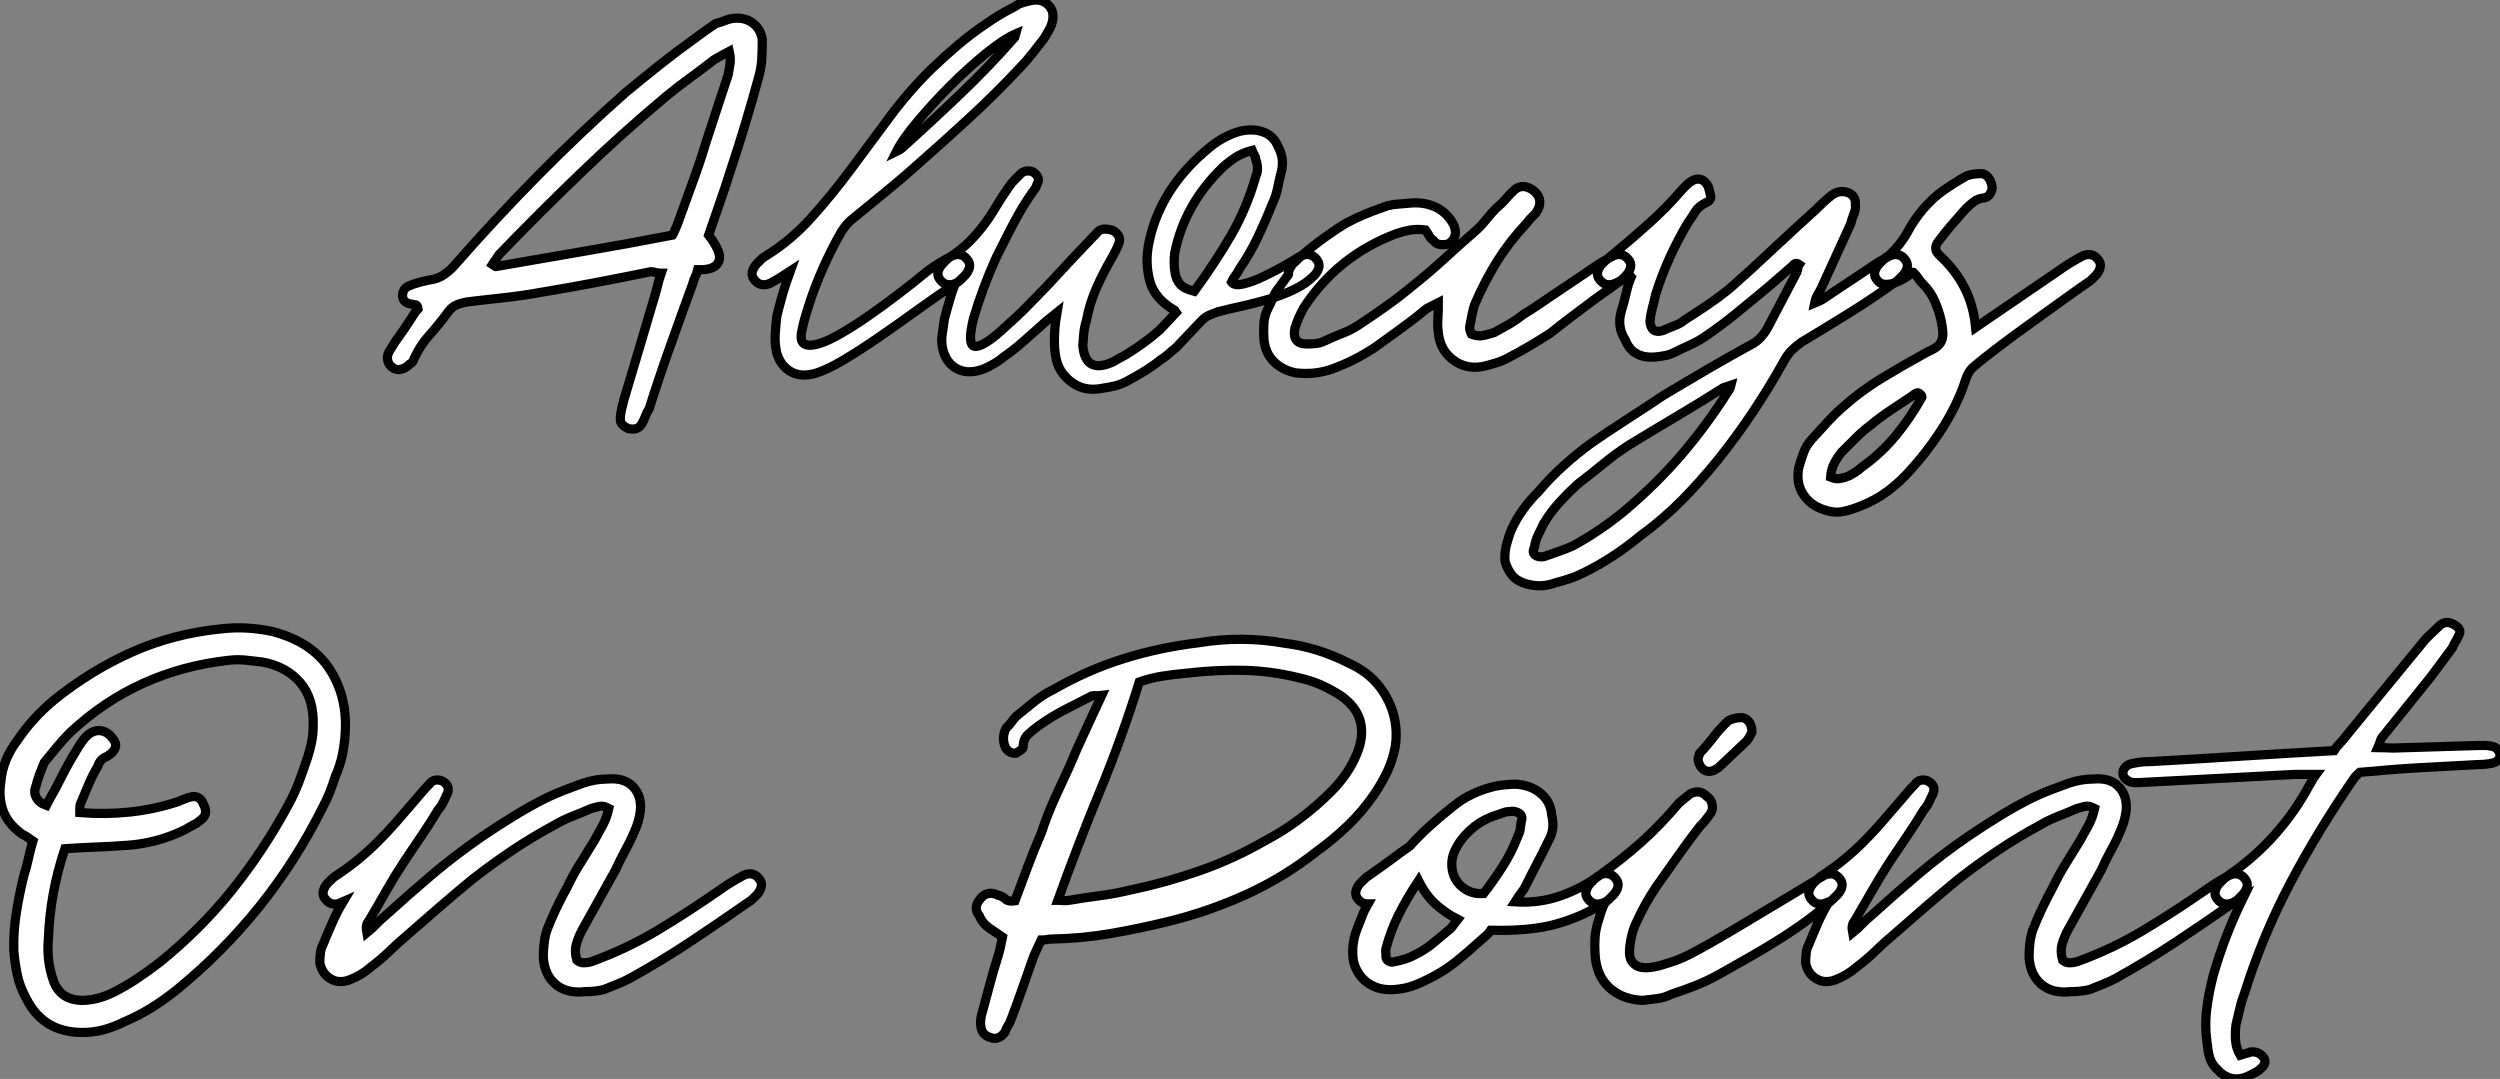
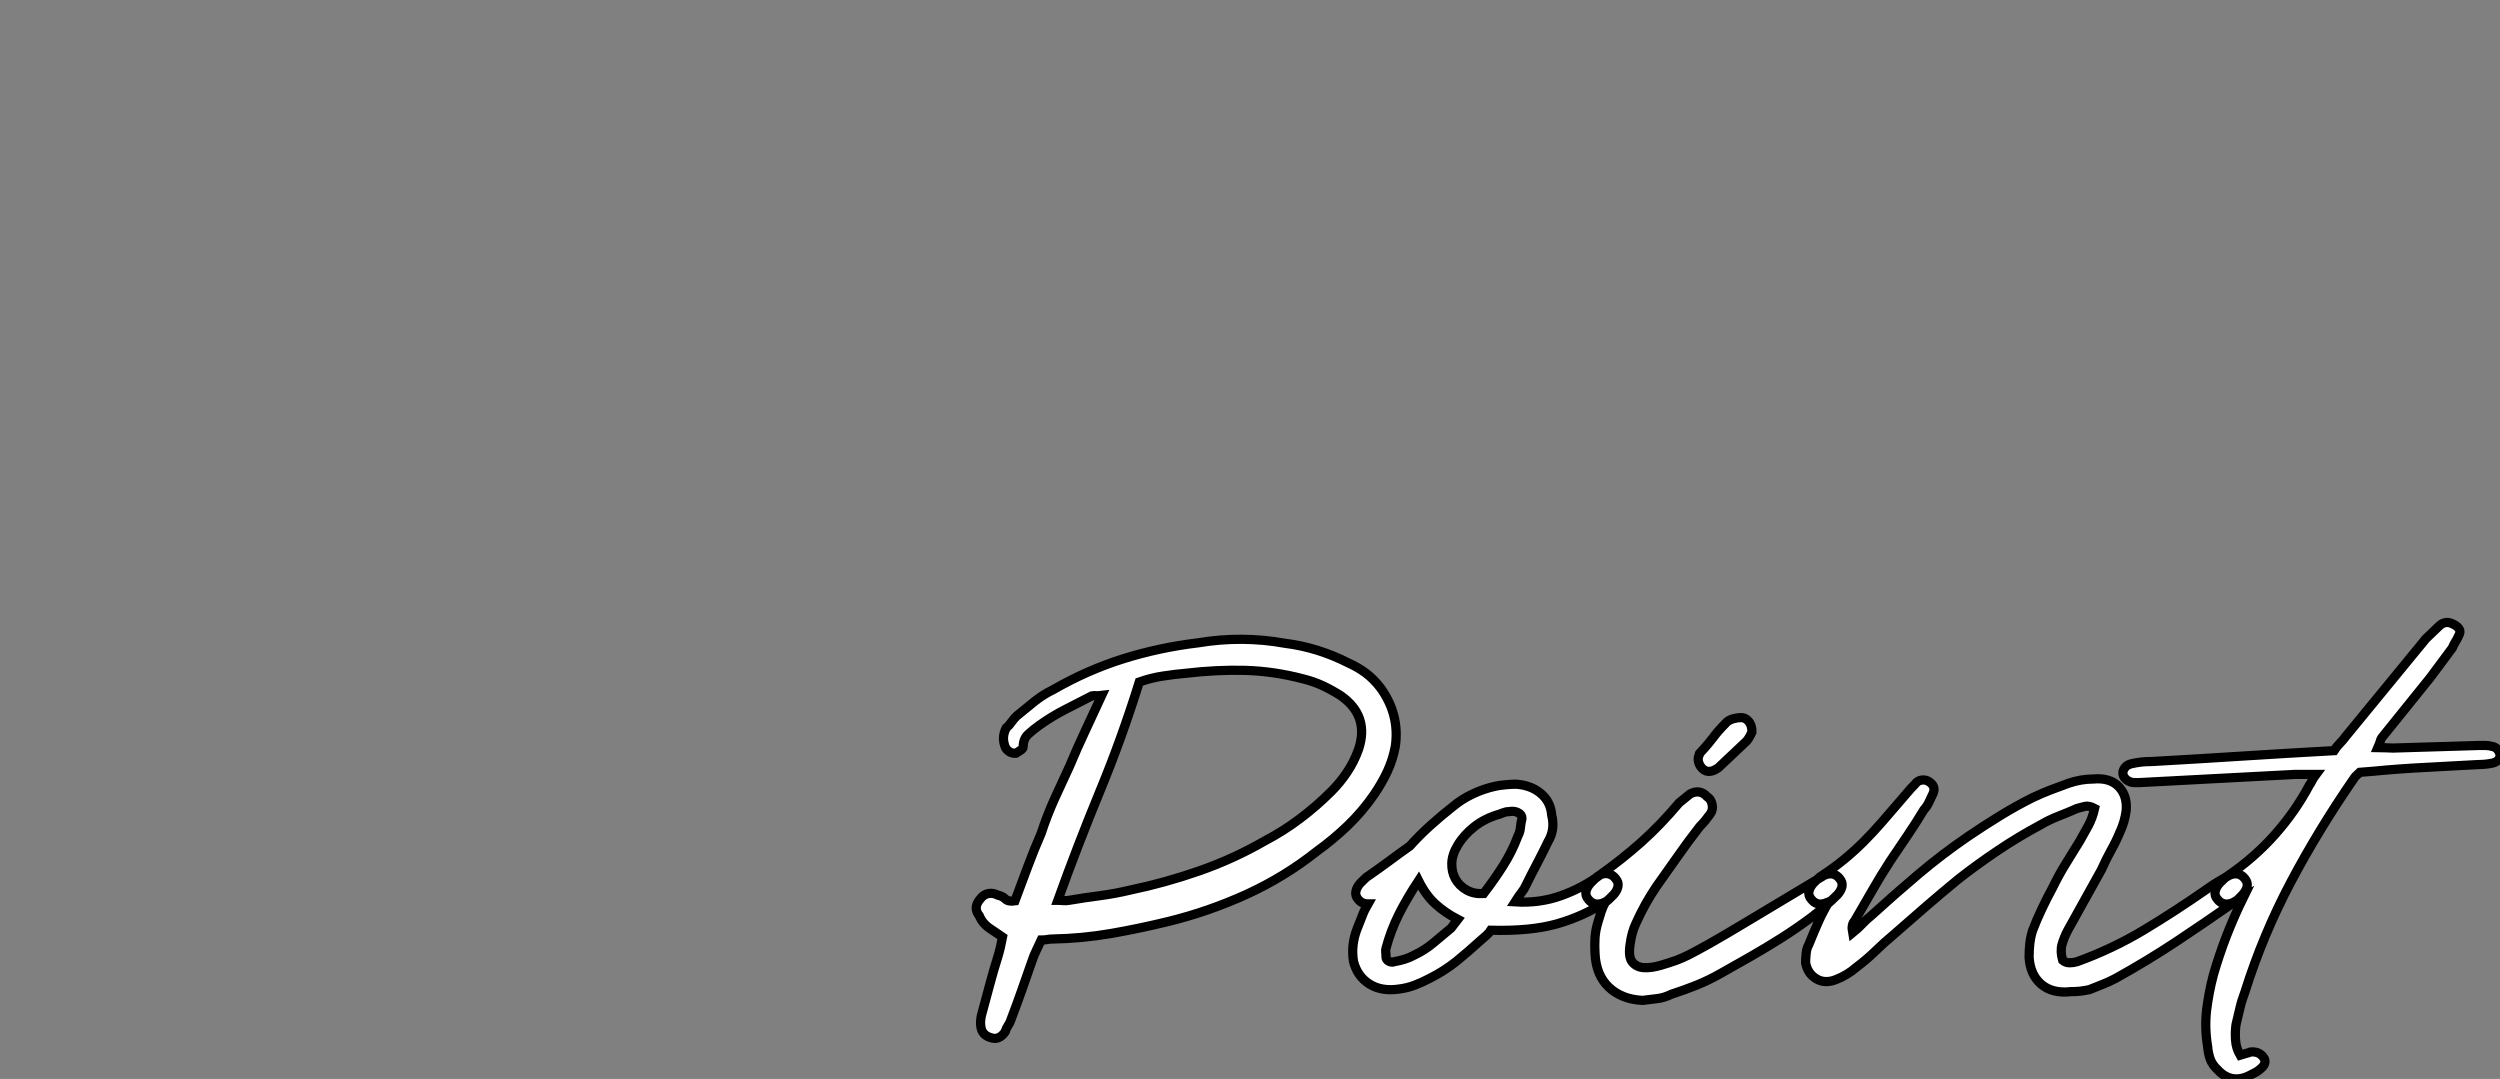
<svg xmlns="http://www.w3.org/2000/svg" viewBox="1.359 -44.49 271.268 117.07">
  <rect x="1.359" y="-44.49" width="271.268" height="117.07" fill="#808080" stroke="none" />
-   <path d="M78.25-18.98L78.25-18.98Q78.86-18.20 79.20-17.47L79.20-17.47Q79.65-16.52 79.23-15.90Q78.81-15.29 77.63-15.23L77.63-15.23L77.07-15.23Q76.96-14.78 76.79-14.45Q76.62-14.11 76.51-13.66L76.51-13.66Q75.28-10.30 74.08-6.92Q72.87-3.53 71.81-0.17L71.81-0.17Q71.53 0.28 71.39 0.67Q71.25 1.06 71.02 1.46L71.02 1.46Q70.63 2.24 69.57 2.02L69.57 2.02Q68.62 1.62 68.67 0.95L68.67 0.95Q68.67 0.45 68.81-0.11Q68.95-0.67 69.06-1.12L69.06-1.12Q69.90-3.92 70.74-6.75Q71.58-9.58 72.42-12.43L72.42-12.43Q72.59-12.99 72.73-13.58Q72.87-14.17 73.10-14.84L73.10-14.84Q72.76-14.84 72.51-14.92Q72.26-15.01 71.98-15.01L71.98-15.01Q68.95-14.39 66.01-13.83Q63.07-13.27 60.05-12.77L60.05-12.77Q58.20-12.43 56.24-12.21Q54.28-11.98 52.26-11.76L52.26-11.76Q51.48-11.65 50.89-11.40Q50.30-11.14 49.86-10.47L49.86-10.47Q48.90-9.18 47.92-8.09Q46.94-7 46.27-5.54L46.27-5.54Q46.22-5.21 45.82-4.98L45.82-4.98Q45.38-4.54 44.87-4.42Q44.37-4.31 43.98-4.59L43.98-4.59Q43.53-4.87 43.42-5.43Q43.30-5.99 43.75-6.61L43.75-6.61Q44.20-7.39 44.70-8.06Q45.21-8.74 45.66-9.46L45.66-9.46Q45.94-9.86 46.19-10.28Q46.44-10.70 46.72-10.98L46.72-10.98Q46.66-11.42 46.41-11.42Q46.16-11.42 46.05-11.48L46.05-11.48Q45.60-11.54 45.32-11.76Q45.04-11.98 45.04-12.43L45.04-12.43Q45.04-13.10 45.66-13.44L45.66-13.44Q46.16-13.66 46.78-13.83Q47.39-14 47.95-14.11L47.95-14.11Q48.90-14.22 49.60-14.73Q50.30-15.23 50.81-15.85L50.81-15.85Q55.18-20.83 59.74-25.45Q64.30-30.07 69.23-34.44L69.23-34.44Q71.19-36.06 73.07-37.55Q74.94-39.03 76.90-40.43L76.90-40.43Q77.41-40.82 77.94-41.19Q78.47-41.55 79.03-41.94L79.03-41.94Q79.54-42.06 80.01-42.25Q80.49-42.45 80.94-42.50L80.94-42.50Q82.22-42.62 83.06-41.97Q83.90-41.33 84.07-40.21L84.07-40.21Q84.07-39.09 84.02-38.11Q83.96-37.13 83.68-36.12L83.68-36.12Q82.28-30.97 80.66-26.10L80.66-26.10Q80.10-24.30 79.48-22.54Q78.86-20.78 78.25-18.98ZM80.49-38.92L80.49-38.92Q79.54-38.42 78.86-38.02L78.86-38.02Q77.58-37.02 76.26-36.06Q74.94-35.11 73.66-34.05L73.66-34.05Q68.84-30.02 64.36-25.70Q59.88-21.39 55.51-16.86L55.51-16.86Q55.34-16.58 55.15-16.32Q54.95-16.07 54.78-15.79L54.78-15.79Q55.18-15.51 55.18-15.57L55.18-15.57Q59.94-16.41 64.70-17.22Q69.46-18.03 74.33-18.98L74.33-18.98Q74.44-19.15 74.58-19.49Q74.72-19.82 74.89-20.22L74.89-20.22Q75.67-22.40 76.48-24.61Q77.30-26.82 77.97-29.06L77.97-29.06Q78.58-30.91 79.17-32.73Q79.76-34.55 80.38-36.40L80.38-36.40Q80.49-37.02 80.57-37.58Q80.66-38.14 80.49-38.92ZM102.05-15.12L102.05-15.12Q102.66-15.57 103.31-15.96Q103.95-16.35 104.68-16.74L104.68-16.74Q105.69-17.14 106.30-16.35L106.30-16.35Q106.64-15.96 106.56-15.51Q106.47-15.06 106.08-14.62L106.08-14.62Q105.86-14.39 105.60-14.14Q105.35-13.89 105.13-13.78L105.13-13.78Q103.17-12.49 101.04-10.95Q98.91-9.41 96.84-7.98Q94.77-6.55 92.95-5.46Q91.13-4.37 89.84-3.98L89.84-3.98Q88.27-3.53 87.15-4.17Q86.03-4.82 85.64-6.22L85.64-6.22Q85.42-7.17 85.47-8.15Q85.53-9.13 85.64-10.14L85.64-10.14Q85.92-11.31 86.28-12.57Q86.65-13.83 87.10-15.06L87.10-15.06Q85.92-14.28 84.86-13.72L84.86-13.72Q83.85-13.33 83.23-14.11L83.23-14.11Q82.90-14.50 82.98-14.95Q83.06-15.40 83.46-15.85L83.46-15.85Q83.68-16.07 83.93-16.32Q84.18-16.58 84.41-16.69L84.41-16.69Q87.15-18.37 89.39-20.86Q91.63-23.35 93.73-26.18Q95.83-29.01 97.93-31.84Q100.03-34.66 102.44-37.02L102.44-37.02Q103.84-38.36 105.32-39.62Q106.81-40.88 108.49-42L108.49-42Q109.83-42.95 111.51-43.79L111.51-43.79Q111.79-44.02 112.21-44.16Q112.63-44.30 113.14-44.41L113.14-44.41Q114.31-44.69 115.07-43.99Q115.82-43.29 115.54-42.11L115.54-42.11Q115.43-41.66 115.18-41.22Q114.93-40.77 114.65-40.32L114.65-40.32Q114.03-39.54 113.39-38.70Q112.74-37.86 111.96-37.07L111.96-37.07Q109.44-34.38 106.75-31.89Q104.06-29.40 101.26-26.94L101.26-26.94Q99.53-25.37 97.71-23.88Q95.89-22.40 93.98-20.83L93.98-20.83Q93.59-20.55 93.26-20.16Q92.92-19.77 92.64-19.32L92.64-19.32Q91.52-17.36 90.60-15.26Q89.67-13.16 89.00-10.98L89.00-10.98Q88.78-10.30 88.61-9.66Q88.44-9.02 88.33-8.40L88.33-8.40Q88.16-7.39 88.69-7.14Q89.22-6.89 90.23-7.20Q91.24-7.50 92.64-8.32Q94.04-9.13 95.61-10.22Q97.18-11.31 98.83-12.57Q100.48-13.83 102.05-15.12ZM98.63-28.06L98.63-28.06Q99.08-28.28 99.14-28.34L99.14-28.34Q102.38-31.25 105.49-34.22Q108.60-37.18 111.46-40.43L111.46-40.43L111.57-40.82Q110.28-40.26 108.35-38.70Q106.42-37.13 104.48-35.20Q102.55-33.26 100.93-31.33Q99.30-29.40 98.63-28.06ZM131.73-9.69L128.98-6.78Q128.54-6.44 128.17-6.10Q127.81-5.77 127.36-5.49L127.36-5.49Q126.52-4.82 125.57-4.23Q124.62-3.64 123.66-3.14L123.66-3.14Q123.05-2.80 122.38-2.63Q121.70-2.46 120.92-2.35L120.92-2.35Q118.34-1.85 116.66-3.98L116.66-3.98Q116.16-4.65 115.96-5.54Q115.77-6.44 115.77-7.39L115.77-7.39Q115.77-8.06 115.82-8.82Q115.88-9.58 116.05-10.58L116.05-10.58Q115.43-10.08 115.04-9.77Q114.65-9.46 114.31-9.13L114.31-9.13Q113.36-8.29 112.38-7.42Q111.40-6.55 110.28-5.77L110.28-5.77Q109.83-5.38 109.30-5.07Q108.77-4.76 108.15-4.48L108.15-4.48Q106.53-3.86 105.35-4.40Q104.18-4.93 103.73-6.33L103.73-6.33Q103.45-7.28 103.59-8.18Q103.73-9.07 103.84-9.91L103.84-9.91Q104.01-10.58 104.20-11.23Q104.40-11.87 104.57-12.49L104.57-12.49Q104.74-13.05 105.02-13.72L105.02-13.72Q104.01-13.33 103.39-14.11L103.39-14.11Q103.06-14.50 103.14-14.95Q103.22-15.40 103.62-15.85L103.62-15.85Q103.84-16.07 104.09-16.32Q104.34-16.58 104.57-16.69L104.57-16.69Q105.69-17.42 106.53-18.26Q107.37-19.10 108.07-20.02Q108.77-20.94 109.38-21.98Q110.00-23.02 110.78-24.14L110.78-24.14Q111.06-24.58 111.40-24.92Q111.74-25.26 112.02-25.54L112.02-25.54Q112.30-25.87 112.74-25.93Q113.19-25.98 113.47-25.82L113.47-25.82Q113.75-25.65 113.95-25.31Q114.14-24.98 113.92-24.58L113.92-24.58L113.75-24.14Q113.30-23.52 112.86-22.85Q112.41-22.18 111.90-21.28Q111.40-20.38 110.81-19.24Q110.22-18.09 109.44-16.52L109.44-16.52Q107.98-13.27 106.98-9.91L106.98-9.91Q106.64-8.46 106.67-7.73Q106.70-7 107.09-6.92Q107.48-6.83 108.21-7.25Q108.94-7.67 109.89-8.51L109.89-8.51Q110.78-9.30 111.65-10.11Q112.52-10.92 113.42-11.87L113.42-11.87Q114.93-13.38 116.38-14.98Q117.84-16.58 119.35-18.14L119.35-18.14L120.53-19.38Q120.81-19.66 121.34-19.63Q121.87-19.60 122.21-19.43L122.21-19.43Q123.05-18.87 122.77-18.09L122.77-18.09Q122.49-17.36 122.04-16.58L122.04-16.58Q121.09-14.95 120.33-13.24Q119.58-11.54 119.24-9.69L119.24-9.69Q119.02-9.02 118.96-8.32Q118.90-7.62 118.85-7L118.85-7Q119.13-3.81 122.21-5.26L122.21-5.26Q122.66-5.54 123.10-5.77Q123.55-5.99 123.94-6.27L123.94-6.27Q125.68-7.34 127.25-8.74L127.25-8.74L128.98-10.58Q128.82-10.81 128.82-10.81L128.82-10.81Q126.63-12.10 126.13-13.97Q125.62-15.85 125.96-17.81L125.96-17.81Q127.08-23.97 132.62-28.50L132.62-28.50Q134.14-29.74 135.87-30.24L135.87-30.24Q137.33-30.58 138.45-30.16Q139.57-29.74 140.02-28.62L140.02-28.62Q140.74-27.33 140.41-25.93L140.41-25.93Q140.18-25.03 139.99-24.08Q139.79-23.13 139.40-22.34L139.40-22.34Q138.67-20.50 137.83-18.73Q136.99-16.97 135.87-15.34L135.87-15.34Q135.65-14.90 135.37-14.53Q135.09-14.17 134.98-13.89L134.98-13.89Q135.31-13.44 136.32-13.69Q137.33-13.94 138.45-14.48Q139.57-15.01 140.55-15.57Q141.53-16.13 141.81-16.30L141.81-16.30Q142.20-16.58 142.59-16.74L142.59-16.74Q143.60-17.14 144.22-16.35L144.22-16.35Q144.55-15.96 144.47-15.51Q144.38-15.06 143.99-14.62L143.99-14.62Q143.04-13.66 141.72-13.05Q140.41-12.43 138.98-12.01Q137.55-11.59 136.15-11.28Q134.75-10.98 133.69-10.70L133.69-10.70Q133.63-10.64 133.58-10.67Q133.52-10.70 133.46-10.64L133.46-10.64Q133.02-10.47 132.60-10.30Q132.18-10.14 131.73-9.69L131.73-9.69ZM130.94-12.88L130.94-12.88Q133.24-16.02 134.95-18.98Q136.66-21.95 137.61-25.31L137.61-25.31Q138.00-26.15 137.61-27.22L137.61-27.22Q137.61-27.44 137.47-27.66Q137.33-27.89 137.22-28.17L137.22-28.17Q136.15-27.89 135.42-27.41Q134.70-26.94 134.08-26.38L134.08-26.38Q129.88-22.34 128.82-17.02L128.82-17.02Q128.76-16.41 128.76-15.93Q128.76-15.46 128.87-14.84L128.87-14.84Q128.98-14.17 129.40-13.66Q129.82-13.16 130.94-12.88ZM171.82-10.08L171.82-10.08Q171.21-9.63 170.68-9.21Q170.14-8.79 169.58-8.34L169.58-8.34Q168.46-7.62 167.37-6.97Q166.28-6.33 165.10-5.71L165.10-5.71Q164.38-5.32 163.65-5.10Q162.92-4.87 162.14-4.70L162.14-4.70Q160.34-4.42 158.97-5.49Q157.60-6.55 157.43-8.40L157.43-8.40Q157.32-9.18 157.38-9.97Q157.43-10.75 157.43-11.65L157.43-11.65L156.20-11.03Q154.86-9.91 153.46-8.90Q152.06-7.90 150.60-6.83L150.60-6.83Q149.42-6.05 148.19-5.43Q146.96-4.82 145.67-4.37L145.67-4.37Q144.78-4.09 143.85-4.00Q142.93-3.92 141.98-4.03L141.98-4.03Q140.52-4.31 139.57-5.26Q138.62-6.22 138.50-7.73L138.50-7.73Q138.45-8.57 138.50-9.41Q138.56-10.25 138.95-11.03L138.95-11.03Q139.23-11.54 139.48-12.18Q139.74-12.82 140.13-13.27L140.13-13.27L141.14-14.67Q141.14-15.23 141.64-15.85L141.64-15.85Q141.92-16.13 142.14-16.32Q142.37-16.52 142.65-16.80L142.65-16.80Q143.82-17.81 145.14-18.76Q146.46-19.71 147.52-20.33L147.52-20.33Q147.58-20.33 147.63-20.38L147.63-20.38Q149.20-21.22 151.33-21.95L151.33-21.95Q151.94-22.23 152.81-22.32Q153.68-22.40 154.46-22.46L154.46-22.46Q155.75-22.57 156.90-22.12Q158.05-21.67 158.83-20.55L158.83-20.55Q159.00-20.27 159.08-20.13Q159.17-19.99 159.22-19.71L159.22-19.71Q159.50-18.70 158.55-18.03L158.55-18.03Q158.16-17.92 157.68-17.95Q157.21-17.98 156.93-18.37L156.93-18.37Q156.65-18.54 156.45-18.87Q156.26-19.21 156.03-19.54L156.03-19.54Q155.08-19.66 154.32-19.52Q153.57-19.38 152.78-19.10L152.78-19.10Q146.46-16.69 142.82-11.09L142.82-11.09Q142.54-10.58 142.28-10.00Q142.03-9.41 141.86-8.85L141.86-8.85Q141.53-7.11 143.26-7.17L143.26-7.17Q143.71-7.17 144.19-7.22Q144.66-7.28 145.11-7.50L145.11-7.50Q146.06-7.95 147.02-8.32Q147.97-8.68 148.81-9.24L148.81-9.24Q150.26-10.19 151.72-11.23Q153.18-12.26 154.52-13.38L154.52-13.38Q156.37-14.84 158.08-16.41Q159.78-17.98 161.58-19.54L161.58-19.54Q162.14-20.05 162.67-20.72Q163.20-21.39 163.76-21.95L163.76-21.95Q164.32-22.40 164.77-22.93Q165.22-23.46 165.72-23.91L165.72-23.91Q166.28-24.36 166.90-24.22Q167.51-24.08 167.96-23.63L167.96-23.63Q168.41-23.18 168.44-22.60Q168.46-22.01 168.02-21.39L168.02-21.39Q167.85-21.17 167.57-20.92Q167.29-20.66 167.01-20.27L167.01-20.27Q165.22-18.37 163.87-16.24Q162.53-14.11 161.46-11.65L161.46-11.65Q161.24-11.14 161.10-10.44Q160.96-9.74 160.85-9.13L160.85-9.13Q160.79-8.85 160.88-8.60Q160.96-8.34 161.02-8.23L161.02-8.23Q161.74-7.95 162.33-8.09Q162.92-8.23 163.48-8.40L163.48-8.40Q164.32-8.85 165.13-9.32Q165.94-9.80 166.73-10.42L166.73-10.42Q167.57-10.92 168.38-11.48Q169.19-12.04 170.03-12.60L170.03-12.60L173.78-15.12Q174.40-15.57 175.04-15.96Q175.69-16.35 176.42-16.74L176.42-16.74Q177.42-17.14 178.04-16.35L178.04-16.35Q178.38-15.96 178.29-15.51Q178.21-15.06 177.82-14.62L177.82-14.62Q177.59-14.39 177.34-14.14Q177.09-13.89 176.86-13.78L176.86-13.78Q175.58-12.88 174.32-11.96Q173.06-11.03 171.82-10.08ZM203.80-15.12L203.80-15.12Q204.42-15.57 205.06-15.96Q205.70-16.35 206.43-16.74L206.43-16.74Q207.44-17.14 208.06-16.35L208.06-16.35Q208.39-15.96 208.31-15.51Q208.22-15.06 207.83-14.62L207.83-14.62Q207.61-14.39 207.36-14.14Q207.10-13.89 206.88-13.78L206.88-13.78Q206.21-13.33 205.51-12.82Q204.81-12.32 203.69-11.59Q202.57-10.86 200.94-9.86Q199.32-8.85 196.80-7.34L196.80-7.34Q196.18-6.89 195.74-6.44Q195.29-5.99 194.90-5.26L194.90-5.26Q193.38-2.52 191.59 0.17Q189.80 2.86 187.78 5.38L187.78 5.38Q185.88 7.73 183.84 9.80Q181.79 11.87 179.33 13.66L179.33 13.66Q176.36 16.13 173.11 17.70L173.11 17.70Q172.33 18.09 171.63 18.31Q170.93 18.54 170.09 18.76L170.09 18.76Q168.58 19.32 167.01 18.87L167.01 18.87Q166.00 18.59 165.47 17.98Q164.94 17.36 164.66 16.41L164.66 16.41Q164.60 15.51 164.82 14.62Q165.05 13.72 165.38 12.94L165.38 12.94Q165.89 11.82 166.62 10.81Q167.34 9.80 168.30 8.85L168.30 8.85Q169.53 7.39 171.01 6.05Q172.50 4.70 174.12 3.53L174.12 3.53Q176.08 2.18 178.04 0.92Q180.00-0.34 181.90-1.62L181.90-1.62Q184.26-3.02 186.55-4.37Q188.85-5.71 191.20-7L191.20-7Q191.93-7.34 192.43-7.90Q192.94-8.46 193.27-9.13L193.27-9.13L196.30-14.90Q196.41-15.18 196.44-15.40Q196.46-15.62 196.58-15.79L196.58-15.79Q196.18-16.07 195.90-15.68L195.90-15.68Q195.01-14.90 194.14-14.14Q193.27-13.38 192.32-12.60L192.32-12.60Q190.98-11.48 189.52-10.30Q188.06-9.13 186.50-8.06L186.50-8.06Q185.71-7.50 184.79-7.08Q183.86-6.66 182.97-6.22L182.97-6.22Q182.52-5.99 182.04-5.91Q181.57-5.82 181.12-5.77L181.12-5.77Q178.54-5.49 177.70-7.62L177.70-7.62Q176.81-9.02 177.26-10.64L177.26-10.64Q177.59-11.70 177.82-12.74Q178.04-13.78 178.49-14.73L178.49-14.73Q178.49-14.78 178.54-14.84L178.54-14.84Q177.54-14.17 176.58-13.72L176.58-13.72Q175.58-13.33 174.96-14.11L174.96-14.11Q174.62-14.50 174.71-14.95Q174.79-15.40 175.18-15.85L175.18-15.85Q175.41-16.07 175.66-16.30Q175.91-16.52 176.14-16.69L176.14-16.69Q178.32-18.48 180.22-20.19Q182.13-21.90 183.58-23.58L183.58-23.58Q183.92-23.97 184.31-24.36Q184.70-24.75 185.12-24.95Q185.54-25.14 185.96-25.00Q186.38-24.86 186.72-24.25L186.72-24.25Q186.83-23.80 186.97-23.30Q187.11-22.79 186.50-22.51L186.50-22.51Q185.66-22.12 185.29-21.50Q184.93-20.89 184.48-20.27L184.48-20.27Q183.36-18.37 182.49-16.44Q181.62-14.50 181.01-12.54L181.01-12.54Q180.84-11.76 180.64-11.03Q180.45-10.30 180.39-9.63L180.39-9.63Q180.50-8.23 181.79-8.62L181.79-8.62Q182.41-8.90 183.02-9.13Q183.64-9.35 184.20-9.80L184.20-9.80Q185.43-10.58 186.64-11.40Q187.84-12.21 189.02-13.16L189.02-13.16Q191.37-15.23 193.69-17.42Q196.02-19.60 198.37-21.73L198.37-21.73Q198.76-22.12 199.18-22.51Q199.60-22.90 200.10-23.30L200.10-23.30Q200.94-23.91 201.84-23.60Q202.74-23.30 202.68-22.29L202.68-22.29Q202.74-21.78 202.51-21.25Q202.29-20.72 202.18-20.22L202.18-20.22L198.98-13.22Q198.82-12.88 198.59-12.52Q198.37-12.15 198.26-11.59L198.26-11.59Q198.54-11.70 198.82-11.84Q199.10-11.98 199.63-12.35Q200.16-12.71 201.14-13.36Q202.12-14 203.80-15.12ZM189.18-2.69L189.18-2.69L188.34-2.41Q185.77-0.78 183.22 0.73Q180.67 2.24 178.10 3.81L178.10 3.81Q176.64 4.76 175.35 5.82Q174.06 6.89 172.72 7.90L172.72 7.90Q171.60 8.90 170.62 9.97Q169.64 11.03 168.86 12.32L168.86 12.32Q168.58 12.94 168.27 13.55Q167.96 14.17 167.85 14.90L167.85 14.90Q167.57 15.46 167.93 15.74Q168.30 16.02 168.91 15.90L168.91 15.90Q169.70 15.62 170.51 15.34Q171.32 15.06 172.05 14.73L172.05 14.73Q173.50 13.94 174.90 12.99Q176.30 12.04 177.59 10.98L177.59 10.98Q181.06 8.06 183.84 4.82Q186.61 1.57 188.90-2.07L188.90-2.07Q189.07-2.24 189.18-2.69ZM215.39-4.59L215.39-4.59Q214.89-4.09 214.64-3.28Q214.38-2.46 214.05-1.68L214.05-1.68Q213.10 0.56 211.72 2.60Q210.35 4.65 208.73 6.44L208.73 6.44Q207.61 7.73 206.24 8.76Q204.86 9.80 203.24 10.42L203.24 10.42Q202.29 10.81 201.42 11.00Q200.55 11.20 199.60 10.92L199.60 10.92Q197.92 10.47 197.08 9.24Q196.24 8.01 196.52 6.33L196.52 6.33Q196.74 5.49 197.05 4.65Q197.36 3.81 197.98 3.14L197.98 3.14Q198.76 2.30 199.60 1.37Q200.44 0.45 201.34-0.34L201.34-0.34Q203.35-2.13 205.68-3.53Q208.00-4.93 210.35-6.22L210.35-6.22Q211.08-6.55 211.47-6.83Q211.86-7.11 212.03-7.50Q212.20-7.90 212.17-8.43Q212.14-8.96 211.98-9.74L211.98-9.74Q211.75-10.75 211.30-11.79Q210.86-12.82 210.07-13.61L210.07-13.61Q209.79-13.89 209.54-14.25Q209.29-14.62 209.01-14.90L209.01-14.90Q208.95-14.90 208.95-14.92Q208.95-14.95 208.90-14.95L208.90-14.95Q208.56-14.62 208.03-14.31Q207.50-14 206.96-13.80Q206.43-13.61 205.90-13.64Q205.37-13.66 205.03-14.11L205.03-14.11Q204.70-14.50 204.78-14.95Q204.86-15.40 205.26-15.85L205.26-15.85Q205.48-16.07 205.73-16.32Q205.98-16.58 206.21-16.69L206.21-16.69L206.43-16.86Q207.66-18.03 208.36-19.35Q209.06-20.66 210.07-21.84L210.07-21.84Q211.08-23.02 212.28-23.86Q213.49-24.70 214.78-25.42L214.78-25.42Q215.45-25.65 216.34-25.65L216.34-25.65Q216.79-25.65 217.13-25.20Q217.46-24.75 217.52-24.14L217.52-24.14Q217.52-23.86 217.32-23.49Q217.13-23.13 216.68-23.02L216.68-23.02Q216.01-22.96 215.56-22.62Q215.11-22.29 214.66-21.84L214.66-21.84Q213.88-20.94 213.12-20.08Q212.37-19.21 211.70-18.31L211.70-18.31Q211.02-17.47 211.86-16.74L211.86-16.74Q213.54-15.18 214.52-13.27Q215.50-11.37 215.73-8.96L215.73-8.96L224.74-15.12Q225.36-15.57 226.00-15.96Q226.65-16.35 227.38-16.74L227.38-16.74Q228.38-17.14 229.00-16.35L229.00-16.35Q229.34-15.96 229.25-15.51Q229.17-15.06 228.78-14.62L228.78-14.62Q228.55-14.39 228.30-14.14Q228.05-13.89 227.82-13.78L227.82-13.78Q226.82-13.10 225.08-11.84Q223.34-10.58 221.47-9.24Q219.59-7.90 217.91-6.61Q216.23-5.32 215.39-4.59ZM209.68-1.74L209.68-1.74Q209.51-1.96 209.26-1.82Q209.01-1.68 208.90-1.57L208.90-1.57Q207.72-0.78 206.54 0Q205.37 0.78 204.36 1.62L204.36 1.62Q203.52 2.24 202.74 3.02Q201.95 3.81 201.17 4.59L201.17 4.59Q200.72 5.15 200.38 5.80Q200.05 6.44 199.99 7.28L199.99 7.28Q200.55 7.50 200.83 7.45L200.83 7.45Q201.50 7.39 202.15 7.06Q202.79 6.72 203.35 6.22L203.35 6.22Q205.48 4.70 207.05 2.80Q208.62 0.90 209.90-1.40L209.90-1.40Q209.90-1.62 209.68-1.74Z" fill="white" stroke="black" transform="scale(1,1)" />
-   <path d="M4.93 46.76L4.93 46.76Q4.54 46.48 4.23 46.28Q3.92 46.09 3.70 45.98L3.70 45.98Q2.18 44.86 1.68 43.43Q1.18 42 1.46 40.26L1.46 40.26Q1.57 39.03 2.04 37.91Q2.52 36.79 3.25 35.84L3.25 35.84Q4.87 33.43 7.22 31.47L7.22 31.47Q11.26 28.22 15.74 26.24Q20.22 24.25 25.42 23.74L25.42 23.74Q26.82 23.58 28.17 23.66Q29.51 23.74 30.86 24.02L30.86 24.02Q35.22 25.14 37.16 28.17Q39.09 31.19 38.81 35.11L38.81 35.11Q38.75 36.23 38.50 37.44Q38.25 38.64 37.74 39.76L37.74 39.76Q37.46 40.66 37.13 41.50Q36.79 42.34 36.34 43.18L36.34 43.18Q30.58 54.71 20.50 62.94L20.50 62.94Q19.15 64.01 17.81 64.85Q16.46 65.69 14.90 66.36L14.90 66.36Q13.78 66.92 12.66 67.23Q11.54 67.54 10.30 67.54L10.30 67.54Q6.10 67.54 4.26 63.95L4.26 63.95Q3.53 62.66 3.25 61.35Q2.97 60.03 2.86 58.69L2.86 58.69Q2.80 56.56 3.14 54.49Q3.47 52.42 3.98 50.40L3.98 50.40Q4.26 49.56 4.45 48.64Q4.65 47.71 4.93 46.76ZM8.40 47.60L8.40 47.60Q6.78 52.42 6.61 57.40L6.61 57.40Q6.50 58.52 6.64 59.72Q6.78 60.93 7.22 62.10L7.22 62.10Q8.01 64.06 10.36 64.06L10.36 64.06Q11.98 64.01 13.61 63.22L13.61 63.22Q14.95 62.55 16.21 61.71Q17.47 60.87 18.70 59.92L18.70 59.92Q23.07 56.39 26.52 52.11Q29.96 47.82 32.65 42.84L32.65 42.84Q33.32 41.61 33.80 40.35Q34.27 39.09 34.72 37.74L34.72 37.74Q35 36.90 35.17 36.04Q35.34 35.17 35.34 34.33L35.34 34.33Q35.45 31.30 33.91 29.54Q32.37 27.78 29.74 27.33L29.74 27.33Q28.78 27.22 27.92 27.13Q27.05 27.05 26.15 27.16L26.15 27.16Q16.13 28.28 8.96 35L8.96 35Q8.23 35.73 7.56 36.54Q6.89 37.35 6.16 38.25L6.16 38.25Q5.88 38.92 5.66 39.51Q5.43 40.10 5.26 40.82L5.26 40.82Q4.98 41.44 5.29 42.03Q5.60 42.62 6.38 42.90L6.38 42.90Q6.61 42.45 6.83 42.06Q7.06 41.66 7.22 41.38L7.22 41.38Q7.84 40.15 8.48 38.95Q9.13 37.74 9.86 36.57L9.86 36.57Q10.14 36.12 10.42 35.76Q10.70 35.39 11.09 35.11L11.09 35.11Q11.76 34.66 12.46 34.83Q13.16 35 13.66 35.73L13.66 35.73Q14.39 36.68 12.99 37.58L12.99 37.58Q12.21 37.86 11.98 38.64L11.98 38.64Q11.42 39.59 11.00 40.57Q10.58 41.55 10.14 42.62L10.14 42.62Q10.02 42.84 10.02 43.12Q10.02 43.40 10.02 43.68L10.02 43.68Q12.82 43.90 15.46 43.62Q18.09 43.34 20.66 42.50L20.66 42.50Q21.06 42.34 21.39 42.20Q21.73 42.06 22.01 42L22.01 42Q22.51 41.83 22.90 42.08Q23.30 42.34 23.41 42.73L23.41 42.73Q23.69 43.18 23.66 43.65Q23.63 44.13 23.18 44.46L23.18 44.46Q22.79 44.80 22.34 45.02Q21.90 45.25 21.45 45.53L21.45 45.53Q18.26 47.10 14.73 47.26L14.73 47.26Q13.10 47.38 11.56 47.43Q10.02 47.49 8.40 47.60ZM79.46 52.08L79.46 52.08Q80.08 51.63 80.72 51.24Q81.37 50.85 82.10 50.46L82.10 50.46Q83.10 50.06 83.72 50.85L83.72 50.85Q84.06 51.24 83.97 51.69Q83.89 52.14 83.50 52.58L83.50 52.58Q83.27 52.81 83.02 53.06Q82.77 53.31 82.54 53.42L82.54 53.42Q79.24 55.72 76.24 57.71Q73.25 59.70 69.72 61.66L69.72 61.66Q68.99 62.05 68.26 62.33Q67.54 62.61 66.86 62.89L66.86 62.89Q66.36 63 65.86 63.06Q65.35 63.11 64.85 63.11L64.85 63.11Q62.83 63.34 61.63 62.30Q60.42 61.26 60.31 59.36L60.31 59.36Q60.31 58.63 60.40 57.88Q60.48 57.12 60.70 56.45L60.70 56.45Q61.15 55.27 61.71 54.10Q62.27 52.92 62.89 51.80L62.89 51.80Q63.56 50.40 64.32 49.20Q65.07 47.99 65.86 46.70L65.86 46.70Q66.30 45.92 66.75 45.08Q67.20 44.24 67.42 43.23L67.42 43.23Q66.81 42.90 66.36 43.01Q65.91 43.12 65.52 43.23L65.52 43.23Q64.51 43.68 63.50 44.07Q62.50 44.46 61.54 45.02L61.54 45.02Q59.14 46.31 56.92 47.80Q54.71 49.28 52.64 50.90L52.64 50.90Q50.79 52.42 49.08 53.90Q47.38 55.38 45.64 56.90L45.64 56.90Q44.58 57.79 43.62 58.72Q42.67 59.64 41.55 60.48L41.55 60.48Q40.60 61.32 39.31 61.82L39.31 61.82Q38.14 62.27 37.21 61.71Q36.29 61.15 36.06 59.98L36.06 59.98Q36.06 59.53 36.12 58.97Q36.18 58.41 36.40 58.02L36.40 58.02Q36.90 56.78 37.41 55.64Q37.91 54.49 38.58 53.37L38.58 53.37Q38.47 53.42 38.42 53.42Q38.36 53.42 38.30 53.48L38.30 53.48Q37.30 53.87 36.68 53.09L36.68 53.09Q36.34 52.70 36.43 52.25Q36.51 51.80 36.90 51.35L36.90 51.35Q37.13 51.13 37.38 50.88Q37.63 50.62 37.86 50.51L37.86 50.51Q39.20 49.62 40.29 48.72Q41.38 47.82 42.36 46.84Q43.34 45.86 44.30 44.77Q45.25 43.68 46.26 42.50L46.26 42.50Q46.70 42 47.10 41.52Q47.49 41.05 47.94 40.60L47.94 40.60Q48.22 40.21 48.66 40.15Q49.11 40.10 49.45 40.32L49.45 40.32Q50.23 40.82 49.90 41.61L49.90 41.61Q49.67 42.06 49.48 42.50Q49.28 42.95 48.89 43.40L48.89 43.40Q48.05 44.80 47.10 46.20Q46.14 47.60 45.25 48.94L45.25 48.94Q44.18 50.57 43.26 52.19Q42.34 53.82 41.38 55.44L41.38 55.44Q40.99 55.83 41.16 56.73L41.16 56.73Q41.72 56.28 42.20 55.78Q42.67 55.27 43.23 54.82L43.23 54.82Q45.75 52.53 48.30 50.37Q50.85 48.22 53.70 46.26L53.70 46.26Q55.44 45.08 57.18 44.02Q58.91 42.95 60.70 42.06L60.70 42.06Q61.66 41.61 62.61 41.24Q63.56 40.88 64.62 40.49L64.62 40.49Q65.97 40.04 67.26 40.04L67.26 40.04Q69.10 39.87 70.06 40.88Q71.01 41.89 70.84 43.51L70.84 43.51Q70.67 44.74 70.17 45.81L70.17 45.81Q69.72 46.87 69.19 47.82Q68.66 48.78 68.15 49.90L68.15 49.90L64.51 56.45Q64.12 57.18 63.90 57.96Q63.67 58.74 63.95 59.70L63.95 59.70Q64.29 59.98 64.71 59.98Q65.13 59.98 65.52 59.86L65.52 59.86Q69.38 58.46 72.77 56.42Q76.16 54.38 79.46 52.08Z" fill="white" stroke="black" transform="scale(1,1)" />
  <path d="M114.34 57.51L114.34 57.51Q114.06 58.13 113.81 58.63Q113.56 59.14 113.39 59.64L113.39 59.64Q112.83 61.26 112.24 62.92Q111.66 64.57 111.04 66.19L111.04 66.19Q110.93 66.53 110.73 66.81Q110.54 67.09 110.42 67.48L110.42 67.48Q109.75 68.43 108.86 68.10L108.86 68.10Q108.41 67.98 108.13 67.68Q107.85 67.37 107.79 66.92L107.79 66.92Q107.74 66.64 107.76 66.30Q107.79 65.97 107.85 65.69L107.85 65.69Q108.30 64.06 108.72 62.47Q109.14 60.87 109.64 59.30L109.64 59.30Q109.81 58.74 109.92 58.24Q110.03 57.74 110.14 57.18L110.14 57.18Q109.75 56.90 109.47 56.73Q109.19 56.56 108.80 56.28L108.80 56.28Q107.96 55.72 107.62 54.88L107.62 54.88Q106.90 53.98 107.74 53.03L107.74 53.03Q108.07 52.58 108.58 52.47Q109.08 52.36 109.64 52.64L109.64 52.64Q110.14 52.75 110.45 53.06Q110.76 53.37 111.49 53.26L111.49 53.26Q112.16 51.46 112.86 49.59Q113.56 47.71 114.34 45.92L114.34 45.92Q114.96 44.02 115.77 42.22Q116.58 40.43 117.42 38.64L117.42 38.64Q118.21 36.74 119.08 34.89Q119.94 33.04 120.90 30.97L120.90 30.97Q120.50 31.02 120.31 31.00Q120.11 30.97 119.83 31.02L119.83 31.02Q118.38 31.75 116.92 32.51Q115.46 33.26 114.12 34.22L114.12 34.22Q113.50 34.66 112.94 35.17Q112.38 35.67 112.38 36.57L112.38 36.57Q112.38 36.74 112.08 36.93Q111.77 37.13 111.60 37.24L111.60 37.24Q110.93 37.30 110.48 36.68L110.48 36.68Q109.98 35.56 110.54 34.50L110.54 34.50Q110.87 34.22 111.12 33.85Q111.38 33.49 111.66 33.21L111.66 33.21Q112.61 32.42 113.59 31.64Q114.57 30.86 115.63 30.35L115.63 30.35Q119.33 28.22 123.25 26.99Q127.17 25.76 131.37 25.26L131.37 25.26Q136.13 24.47 140.78 25.31L140.78 25.31Q144.36 25.76 147.66 27.44L147.66 27.44Q148.67 27.89 149.54 28.53Q150.41 29.18 151.14 30.13L151.14 30.13Q153.26 33.04 152.76 36.51L152.76 36.51Q152.48 37.97 151.89 39.23Q151.30 40.49 150.46 41.72L150.46 41.72Q149.18 43.57 147.61 45.08Q146.04 46.59 144.25 47.88L144.25 47.88Q140.72 50.68 136.60 52.56Q132.49 54.43 128.12 55.50L128.12 55.50Q124.93 56.28 121.85 56.81Q118.77 57.34 115.58 57.40L115.58 57.40Q115.24 57.40 114.96 57.46Q114.68 57.51 114.34 57.51ZM116.14 53.20L116.14 53.20Q116.47 53.20 116.72 53.23Q116.98 53.26 117.37 53.20L117.37 53.20Q118.99 52.92 120.70 52.70Q122.41 52.47 124.03 52.08L124.03 52.08Q127.78 51.30 131.48 50.01Q135.18 48.72 138.59 46.76L138.59 46.76Q140.61 45.70 142.40 44.35Q144.19 43.01 145.82 41.38L145.82 41.38Q146.77 40.43 147.52 39.31Q148.28 38.19 148.78 36.79L148.78 36.79Q149.96 33.21 146.88 31.02L146.88 31.02Q145.93 30.41 144.92 29.93Q143.91 29.46 142.79 29.18L142.79 29.18Q139.60 28.34 136.49 28.25Q133.38 28.17 130.08 28.56L130.08 28.56Q128.79 28.67 127.53 28.87Q126.27 29.06 124.98 29.51L124.98 29.51Q123.08 35.62 120.70 41.38Q118.32 47.15 116.14 53.20ZM175.50 53.42L175.50 53.42Q173.14 54.94 170.32 55.75Q167.49 56.56 163.12 56.45L163.12 56.45Q162.95 56.73 162.64 57.01Q162.34 57.29 161.94 57.62L161.94 57.62Q160.71 58.74 159.40 59.81Q158.08 60.87 156.51 61.66L156.51 61.66Q155.67 62.10 154.86 62.41Q154.05 62.72 153.15 62.83L153.15 62.83Q151.25 63.11 149.93 62.27Q148.62 61.43 148.22 59.81L148.22 59.81Q147.94 58.02 148.62 56.28L148.62 56.28Q148.90 55.61 149.15 54.94Q149.40 54.26 149.79 53.59L149.79 53.59Q149.12 53.59 148.73 53.09L148.73 53.09Q148.39 52.70 148.48 52.25Q148.56 51.80 148.95 51.35L148.95 51.35Q149.18 51.13 149.43 50.88Q149.68 50.62 149.90 50.51L149.90 50.51Q151.02 49.73 152.12 48.92Q153.21 48.10 154.33 47.32L154.33 47.32Q155.39 46.14 156.57 45.08Q157.74 44.02 159.03 43.01L159.03 43.01Q159.98 42.22 161.16 41.66Q162.34 41.10 163.62 40.82L163.62 40.82Q164.13 40.71 164.74 40.66Q165.36 40.60 165.86 40.60L165.86 40.60Q167.49 40.71 168.55 41.61Q169.62 42.50 169.73 43.96L169.73 43.96Q170.12 45.53 169.34 46.82L169.34 46.82Q168.78 47.99 168.16 49.17Q167.54 50.34 166.93 51.58L166.93 51.58Q166.76 51.97 166.45 52.36Q166.14 52.75 165.75 53.37L165.75 53.37Q168.38 53.54 170.74 52.70Q173.09 51.86 175.05 50.40L175.05 50.40Q176.06 50.06 176.67 50.85L176.67 50.85Q177.01 51.24 176.92 51.69Q176.84 52.14 176.45 52.58L176.45 52.58Q176.22 52.81 175.97 53.06Q175.72 53.31 175.50 53.42ZM162.34 52.47L162.34 52.47Q163.46 51.02 164.44 49.48Q165.42 47.94 166.03 46.31L166.03 46.31Q166.26 45.86 166.31 45.50Q166.37 45.14 166.42 44.69L166.42 44.69Q166.65 44.07 166.20 43.76Q165.75 43.46 165.14 43.57L165.14 43.57Q164.80 43.57 164.52 43.68Q164.24 43.79 164.07 43.85L164.07 43.85Q162.50 44.30 161.36 45.19Q160.21 46.09 159.54 47.21L159.54 47.21Q158.92 48.22 158.89 49.17Q158.86 50.12 159.28 50.88Q159.70 51.63 160.49 52.08Q161.27 52.53 162.34 52.47ZM155.28 51.07L155.28 51.07Q153.99 53.03 153.12 54.77Q152.26 56.50 151.75 58.41L151.75 58.41Q151.70 58.58 151.72 58.80Q151.75 59.02 151.75 59.36L151.75 59.36Q151.75 59.64 152.06 59.81Q152.37 59.98 152.65 59.86L152.65 59.86Q153.26 59.75 153.80 59.58Q154.33 59.42 154.83 59.14L154.83 59.14Q156.01 58.58 156.93 57.79Q157.86 57.01 158.81 56.22L158.81 56.22L159.54 55.27Q158.14 54.54 157.10 53.59Q156.06 52.64 155.28 51.07ZM188.04 61.15L188.04 61.15Q186.75 61.88 185.44 62.41Q184.12 62.94 182.72 63.39L182.72 63.39Q181.94 63.78 181.15 63.87Q180.37 63.95 179.58 64.06L179.58 64.06Q177.34 63.95 175.94 62.64Q174.54 61.32 174.43 58.97L174.43 58.97Q174.38 58.13 174.43 57.26Q174.49 56.39 174.77 55.50L174.77 55.50Q174.94 54.94 175.10 54.43Q175.27 53.93 175.55 53.37L175.55 53.37Q175.33 53.48 175.33 53.48L175.33 53.48Q174.32 53.87 173.70 53.09L173.70 53.09Q173.37 52.70 173.45 52.25Q173.54 51.80 173.93 51.35L173.93 51.35Q174.15 51.13 174.40 50.88Q174.66 50.62 174.88 50.51L174.88 50.51Q177.40 48.72 179.47 46.87Q181.54 45.02 183.56 42.62L183.56 42.62L184.74 41.66Q185.80 41.10 186.58 41.94L186.58 41.94Q187.03 42.22 187.14 42.81Q187.26 43.40 186.92 43.85L186.92 43.85Q186.64 44.24 186.36 44.58Q186.08 44.91 185.80 45.19L185.80 45.19Q184.57 46.76 183.42 48.41Q182.27 50.06 181.10 51.69L181.10 51.69Q179.81 53.59 178.86 55.72L178.86 55.72Q178.41 56.67 178.24 57.96L178.24 57.96Q178.02 59.36 178.49 59.92Q178.97 60.48 179.78 60.51Q180.59 60.54 181.54 60.26Q182.50 59.98 183.28 59.70L183.28 59.70Q183.90 59.47 184.62 59.11Q185.35 58.74 186.89 57.88Q188.43 57.01 191.09 55.41Q193.75 53.82 198.23 51.13L198.23 51.13L199.35 50.46Q200.36 50.06 200.98 50.85L200.98 50.85Q201.31 51.24 201.23 51.69Q201.14 52.14 200.75 52.58L200.75 52.58Q199.46 53.87 197.90 55.05Q196.33 56.22 194.65 57.29Q192.97 58.35 191.26 59.33Q189.55 60.31 188.04 61.15ZM191.46 34.94L191.46 34.94Q191.40 35.06 191.26 35.34Q191.12 35.62 190.90 35.90L190.90 35.90L187.82 38.81Q186.58 39.70 185.86 38.64L185.86 38.64Q185.46 37.97 185.74 37.41L185.74 37.41Q185.74 37.24 185.80 37.24L185.80 37.24Q186.42 36.57 186.72 36.20Q187.03 35.84 187.26 35.53Q187.48 35.22 187.79 34.86Q188.10 34.50 188.77 33.82L188.77 33.82Q189.05 33.60 189.47 33.49Q189.89 33.38 190.17 33.38L190.17 33.38Q190.67 33.32 191.06 33.74Q191.46 34.16 191.46 34.94ZM240.68 52.08L240.68 52.08Q241.30 51.63 241.94 51.24Q242.58 50.85 243.31 50.46L243.31 50.46Q244.32 50.06 244.94 50.85L244.94 50.85Q245.27 51.24 245.19 51.69Q245.10 52.14 244.71 52.58L244.71 52.58Q244.49 52.81 244.24 53.06Q243.98 53.31 243.76 53.42L243.76 53.42Q240.46 55.72 237.46 57.71Q234.46 59.70 230.94 61.66L230.94 61.66Q230.21 62.05 229.48 62.33Q228.75 62.61 228.08 62.89L228.08 62.89Q227.58 63 227.07 63.06Q226.57 63.11 226.06 63.11L226.06 63.11Q224.05 63.34 222.84 62.30Q221.64 61.26 221.53 59.36L221.53 59.36Q221.53 58.63 221.61 57.88Q221.70 57.12 221.92 56.45L221.92 56.45Q222.37 55.27 222.93 54.10Q223.49 52.92 224.10 51.80L224.10 51.80Q224.78 50.40 225.53 49.20Q226.29 47.99 227.07 46.70L227.07 46.70Q227.52 45.92 227.97 45.08Q228.42 44.24 228.64 43.23L228.64 43.23Q228.02 42.90 227.58 43.01Q227.13 43.12 226.74 43.23L226.74 43.23Q225.73 43.68 224.72 44.07Q223.71 44.46 222.76 45.02L222.76 45.02Q220.35 46.31 218.14 47.80Q215.93 49.28 213.86 50.90L213.86 50.90Q212.01 52.42 210.30 53.90Q208.59 55.38 206.86 56.90L206.86 56.90Q205.79 57.79 204.84 58.72Q203.89 59.64 202.77 60.48L202.77 60.48Q201.82 61.32 200.53 61.82L200.53 61.82Q199.35 62.27 198.43 61.71Q197.50 61.15 197.28 59.98L197.28 59.98Q197.28 59.53 197.34 58.97Q197.39 58.41 197.62 58.02L197.62 58.02Q198.12 56.78 198.62 55.64Q199.13 54.49 199.80 53.37L199.80 53.37Q199.69 53.42 199.63 53.42Q199.58 53.42 199.52 53.48L199.52 53.48Q198.51 53.87 197.90 53.09L197.90 53.09Q197.56 52.70 197.64 52.25Q197.73 51.80 198.12 51.35L198.12 51.35Q198.34 51.13 198.60 50.88Q198.85 50.62 199.07 50.51L199.07 50.51Q200.42 49.62 201.51 48.72Q202.60 47.82 203.58 46.84Q204.56 45.86 205.51 44.77Q206.46 43.68 207.47 42.50L207.47 42.50Q207.92 42 208.31 41.52Q208.70 41.05 209.15 40.60L209.15 40.60Q209.43 40.21 209.88 40.15Q210.33 40.10 210.66 40.32L210.66 40.32Q211.45 40.82 211.11 41.61L211.11 41.61Q210.89 42.06 210.69 42.50Q210.50 42.95 210.10 43.40L210.10 43.40Q209.26 44.80 208.31 46.20Q207.36 47.60 206.46 48.94L206.46 48.94Q205.40 50.57 204.48 52.19Q203.55 53.82 202.60 55.44L202.60 55.44Q202.21 55.83 202.38 56.73L202.38 56.73Q202.94 56.28 203.41 55.78Q203.89 55.27 204.45 54.82L204.45 54.82Q206.97 52.53 209.52 50.37Q212.06 48.22 214.92 46.26L214.92 46.26Q216.66 45.08 218.39 44.02Q220.13 42.95 221.92 42.06L221.92 42.06Q222.87 41.61 223.82 41.24Q224.78 40.88 225.84 40.49L225.84 40.49Q227.18 40.04 228.47 40.04L228.47 40.04Q230.32 39.87 231.27 40.88Q232.22 41.89 232.06 43.51L232.06 43.51Q231.89 44.74 231.38 45.81L231.38 45.81Q230.94 46.87 230.40 47.82Q229.87 48.78 229.37 49.90L229.37 49.90L225.73 56.45Q225.34 57.18 225.11 57.96Q224.89 58.74 225.17 59.70L225.17 59.70Q225.50 59.98 225.92 59.98Q226.34 59.98 226.74 59.86L226.74 59.86Q230.60 58.46 233.99 56.42Q237.38 54.38 240.68 52.08ZM252.66 39.54L252.66 39.54L250.37 39.54L233.46 40.43L233.01 40.43Q232.50 40.43 232.14 40.15Q231.78 39.87 231.72 39.54L231.72 39.54Q231.66 39.14 231.92 38.81Q232.17 38.47 232.73 38.36L232.73 38.36Q233.23 38.25 233.76 38.19Q234.30 38.14 234.86 38.14L234.86 38.14Q239.84 37.86 244.68 37.55Q249.53 37.24 254.62 36.96L254.62 36.96Q254.90 36.51 255.27 36.15Q255.63 35.78 255.91 35.39L255.91 35.39L264.59 24.81L266.05 23.41Q266.72 22.79 267.56 23.24L267.56 23.24Q268.01 23.46 268.20 23.77Q268.40 24.08 268.12 24.53L268.12 24.53Q268.01 24.81 267.78 25.17Q267.56 25.54 267.45 25.82L267.45 25.82Q266.89 26.60 266.27 27.41Q265.66 28.22 265.04 29.06L265.04 29.06L259.94 35.39Q259.72 35.62 259.64 35.92Q259.55 36.23 259.38 36.62L259.38 36.62Q259.83 36.62 260.22 36.65Q260.62 36.68 261.01 36.68L261.01 36.68L270.30 36.40Q270.70 36.40 271.06 36.40Q271.42 36.40 271.82 36.51L271.82 36.51Q272.10 36.57 272.29 36.76Q272.49 36.96 272.60 37.24L272.60 37.24Q272.77 38.02 271.87 38.30L271.87 38.30Q271.09 38.47 270.25 38.47L270.25 38.47Q267.39 38.64 264.54 38.78Q261.68 38.92 258.82 39.20L258.82 39.20L257.42 39.31Q257.31 39.42 257.12 39.59Q256.92 39.76 256.81 39.93L256.81 39.93Q252.94 45.53 249.92 51.24Q246.90 56.95 244.94 63.17L244.94 63.17Q244.60 64.06 244.40 64.93Q244.21 65.80 243.98 66.70L243.98 66.70Q243.87 67.48 243.93 68.35Q243.98 69.22 244.43 70L244.43 70Q244.77 69.89 245.02 69.83Q245.27 69.78 245.55 69.66L245.55 69.66Q246.56 69.55 247.06 70.39L247.06 70.39Q247.29 70.95 246.67 71.46L246.67 71.46Q246.45 71.68 246.14 71.85Q245.83 72.02 245.50 72.18L245.50 72.18Q244.54 72.69 243.65 72.55Q242.75 72.41 242.02 71.62L242.02 71.62Q241.41 71.06 241.18 70.42Q240.96 69.78 240.90 69.05L240.90 69.05Q240.57 67.03 240.79 65.13Q241.02 63.22 241.52 61.32L241.52 61.32Q242.75 57.01 244.82 52.81L244.82 52.81L243.59 53.48Q242.58 53.87 241.97 53.09L241.97 53.09Q241.63 52.70 241.72 52.25Q241.80 51.80 242.19 51.35L242.19 51.35Q242.42 51.13 242.67 50.88Q242.92 50.62 243.14 50.51L243.14 50.51Q246.00 48.55 248.21 46.06Q250.42 43.57 251.94 40.71L251.94 40.71Q252.10 40.49 252.22 40.24Q252.33 39.98 252.66 39.54Z" fill="white" stroke="black" transform="scale(1,1)" />
</svg>